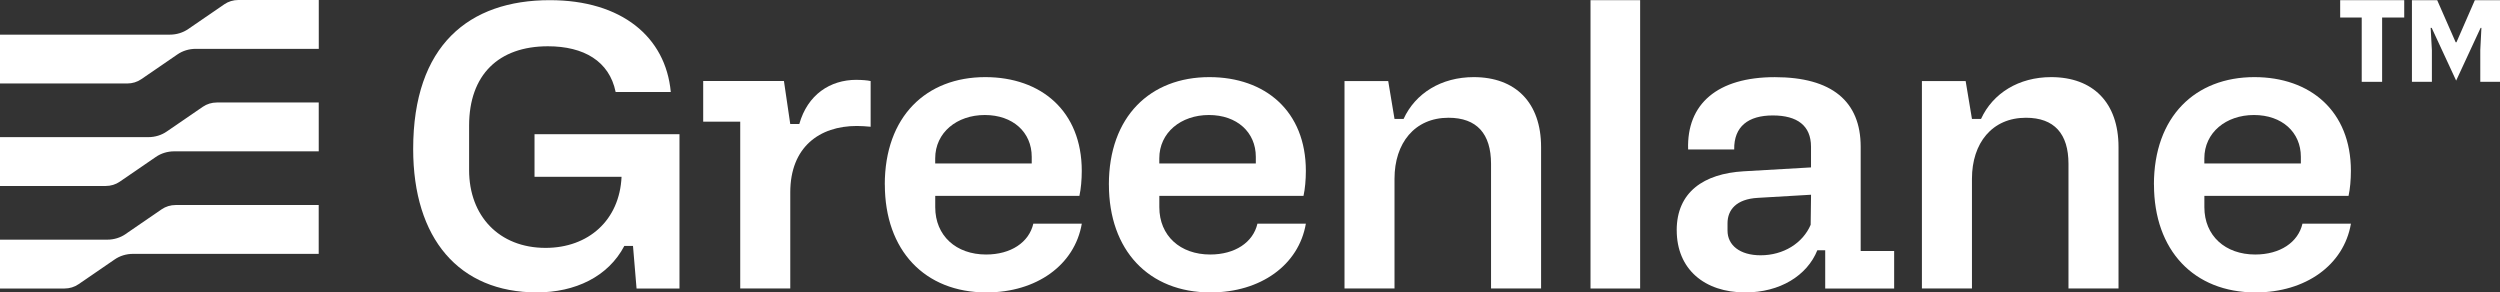
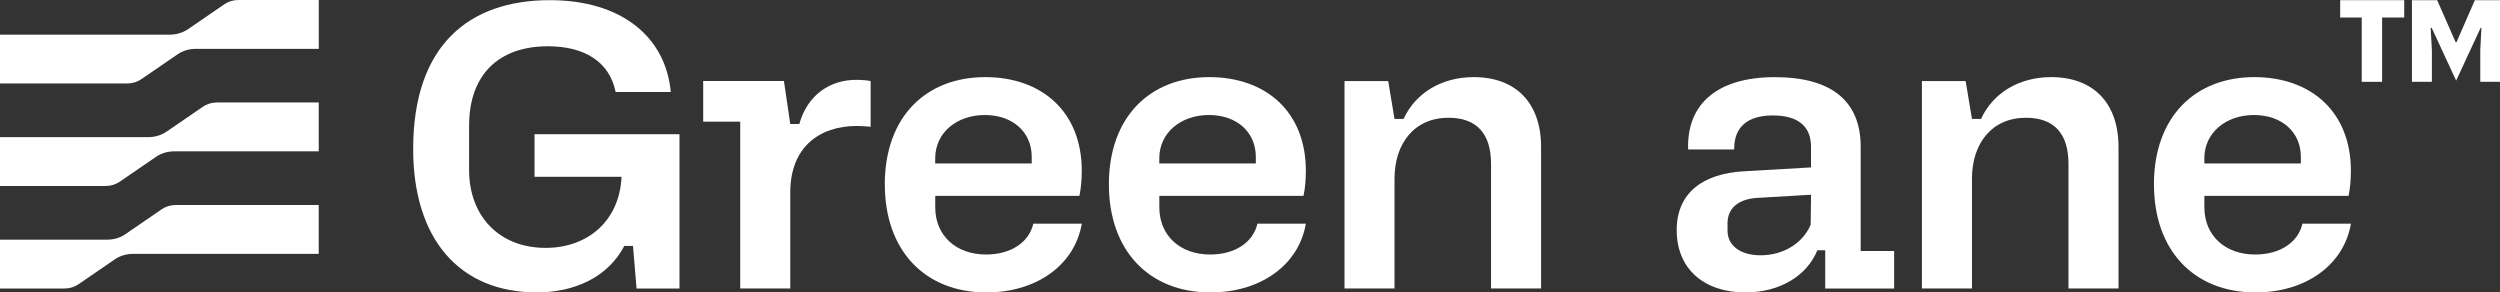
<svg xmlns="http://www.w3.org/2000/svg" width="436" height="51" viewBox="0 0 436 51" fill="none">
  <rect x="0" y="0" width="436" height="51" fill="#333333" stroke="none" />
  <g clip-path="url(#clip0_16_2)">
    <path d="M32.838 5.056L39.118 0.749C39.828 0.26 40.682 0 41.566 0H55.594V8.519H34.128C32.975 8.519 31.847 8.861 30.922 9.504L24.642 13.81C23.932 14.3 23.078 14.56 22.195 14.56H0V6.041H29.633C30.785 6.041 31.913 5.699 32.838 5.056Z" fill="white" />
    <path d="M29.089 22.93L35.369 18.624C36.08 18.134 36.933 17.875 37.817 17.875H55.588V26.393H30.373C29.221 26.393 28.092 26.736 27.167 27.379L20.887 31.685C20.177 32.175 19.323 32.434 18.44 32.434H0V23.916H25.884C27.036 23.916 28.164 23.573 29.089 22.93Z" fill="white" />
    <path d="M21.908 40.812L28.188 36.505C28.898 36.015 29.752 35.756 30.635 35.756H55.582V44.275H23.186C22.033 44.275 20.905 44.617 19.98 45.26L13.7 49.566C12.99 50.056 12.136 50.316 11.252 50.316H0V41.797H18.714C19.866 41.797 20.995 41.455 21.92 40.812H21.914H21.908Z" fill="white" />
    <path d="M72.058 25.986C72.058 7.864 81.812 0.029 95.894 0.029C108.4 0.029 116.095 6.436 116.984 16.04H107.367C106.269 10.66 101.804 8.07 95.554 8.07C86.964 8.07 81.812 13.043 81.812 21.904V29.674C81.812 37.644 87.035 43.23 95.142 43.23C102.634 43.23 108.06 38.393 108.4 30.83H93.22V23.403H118.501V50.316H111.015L110.394 42.888H108.884C106.066 48.268 100.294 50.994 93.632 50.994C80.027 50.994 72.058 41.59 72.058 25.986Z" fill="white" />
    <path d="M149.369 13.928C150.264 13.928 151.291 13.999 151.84 14.135V22.105C151.082 22.034 150.193 21.969 149.435 21.969C142.91 21.969 137.824 25.65 137.824 33.55V50.31H129.096V21.214H122.637V14.129H136.719L137.818 21.621H139.4C140.844 16.512 144.76 13.922 149.363 13.922L149.369 13.928Z" fill="white" />
    <path d="M154.306 32.187C154.306 20.329 161.517 13.45 171.826 13.45C181.58 13.45 188.66 19.379 188.66 29.803C188.66 31.302 188.523 32.936 188.248 34.163H163.105V36.139C163.105 41.113 166.746 44.387 171.969 44.387C176.297 44.387 179.455 42.275 180.213 39.007H188.666C187.43 46.227 180.762 51 172.041 51C161.254 51 154.317 43.643 154.317 32.193L154.306 32.187ZM163.099 28.506H179.933V27.349C179.933 23.055 176.637 20.058 171.754 20.058C166.871 20.058 163.099 23.125 163.099 27.621V28.506Z" fill="white" />
    <path d="M193.388 32.187C193.388 20.329 200.599 13.45 210.908 13.45C220.662 13.45 227.742 19.379 227.742 29.803C227.742 31.302 227.605 32.936 227.33 34.163H202.187V36.139C202.187 41.113 205.828 44.387 211.052 44.387C215.379 44.387 218.543 42.275 219.295 39.007H227.742C226.507 46.227 219.845 51 211.117 51C200.33 51 193.394 43.643 193.394 32.193L193.388 32.187ZM202.181 28.506H219.015V27.349C219.015 23.055 215.72 20.058 210.837 20.058C205.954 20.058 202.181 23.125 202.181 27.621V28.506Z" fill="white" />
    <path d="M234.482 50.316V14.135H242.105L243.203 20.742H244.785C246.845 16.247 251.382 13.45 257.017 13.45C264.3 13.45 268.765 17.881 268.765 25.644V50.31H260.037V28.576C260.037 23.332 257.566 20.536 252.617 20.536C246.707 20.536 243.203 24.966 243.203 31.166V50.31H234.476L234.482 50.316Z" fill="white" />
-     <path d="M286.04 50.316H277.385V0.029H286.04V50.316Z" fill="white" />
    <path d="M292.416 40.163C292.416 33.485 297.156 30.281 304.092 29.874L315.84 29.196V25.585C315.84 21.904 313.434 20.134 309.178 20.134C304.922 20.134 302.379 22.04 302.445 26.063H294.41C294.135 18.093 299.561 13.456 309.524 13.456C319.487 13.456 324.502 17.68 324.502 25.585V43.779H330.34V50.321H318.317V43.643H316.944C315.16 48.074 310.42 51 304.373 51C297.227 51 292.422 46.912 292.422 40.169L292.416 40.163ZM301.28 38.936V40.228C301.28 42.747 303.412 44.522 307.053 44.522C311.041 44.522 314.401 42.41 315.78 39.207L315.846 33.962L306.569 34.505C302.791 34.712 301.28 36.617 301.28 38.936Z" fill="white" />
    <path d="M335.181 50.316V14.135H342.81L343.909 20.742H345.491C347.55 16.247 352.087 13.45 357.722 13.45C365.005 13.45 369.47 17.881 369.47 25.644V50.31H360.743V28.576C360.743 23.332 358.271 20.536 353.323 20.536C347.413 20.536 343.909 24.966 343.909 31.166V50.31H335.181V50.316Z" fill="white" />
    <path d="M375.643 32.187C375.643 20.329 382.854 13.45 393.163 13.45C402.917 13.45 409.997 19.379 409.997 29.803C409.997 31.302 409.86 32.936 409.585 34.163H384.442V36.139C384.442 41.113 388.083 44.387 393.306 44.387C397.634 44.387 400.792 42.275 401.55 39.007H410.003C408.767 46.227 402.099 51 393.378 51C382.591 51 375.654 43.643 375.654 32.193L375.643 32.187ZM384.436 28.506H401.27V27.349C401.27 23.055 397.974 20.058 393.091 20.058C388.208 20.058 384.436 23.125 384.436 27.621V28.506Z" fill="white" />
    <path d="M419.297 3.056H415.441V14.27H411.883V3.056H408.128V0.029H419.297V3.056Z" fill="white" />
    <path d="M420.641 0.029H425.046L428.269 7.374H428.407L431.612 0.029H436V14.27H432.562V8.725L432.759 4.855H432.621L428.353 14.058L424.085 4.855H423.906L424.121 8.76V14.27H420.641V0.029Z" fill="white" />
  </g>
  <defs>
    <clipPath id="clip0_16_2">
      <rect width="436" height="51" fill="white" />
    </clipPath>
  </defs>
</svg>